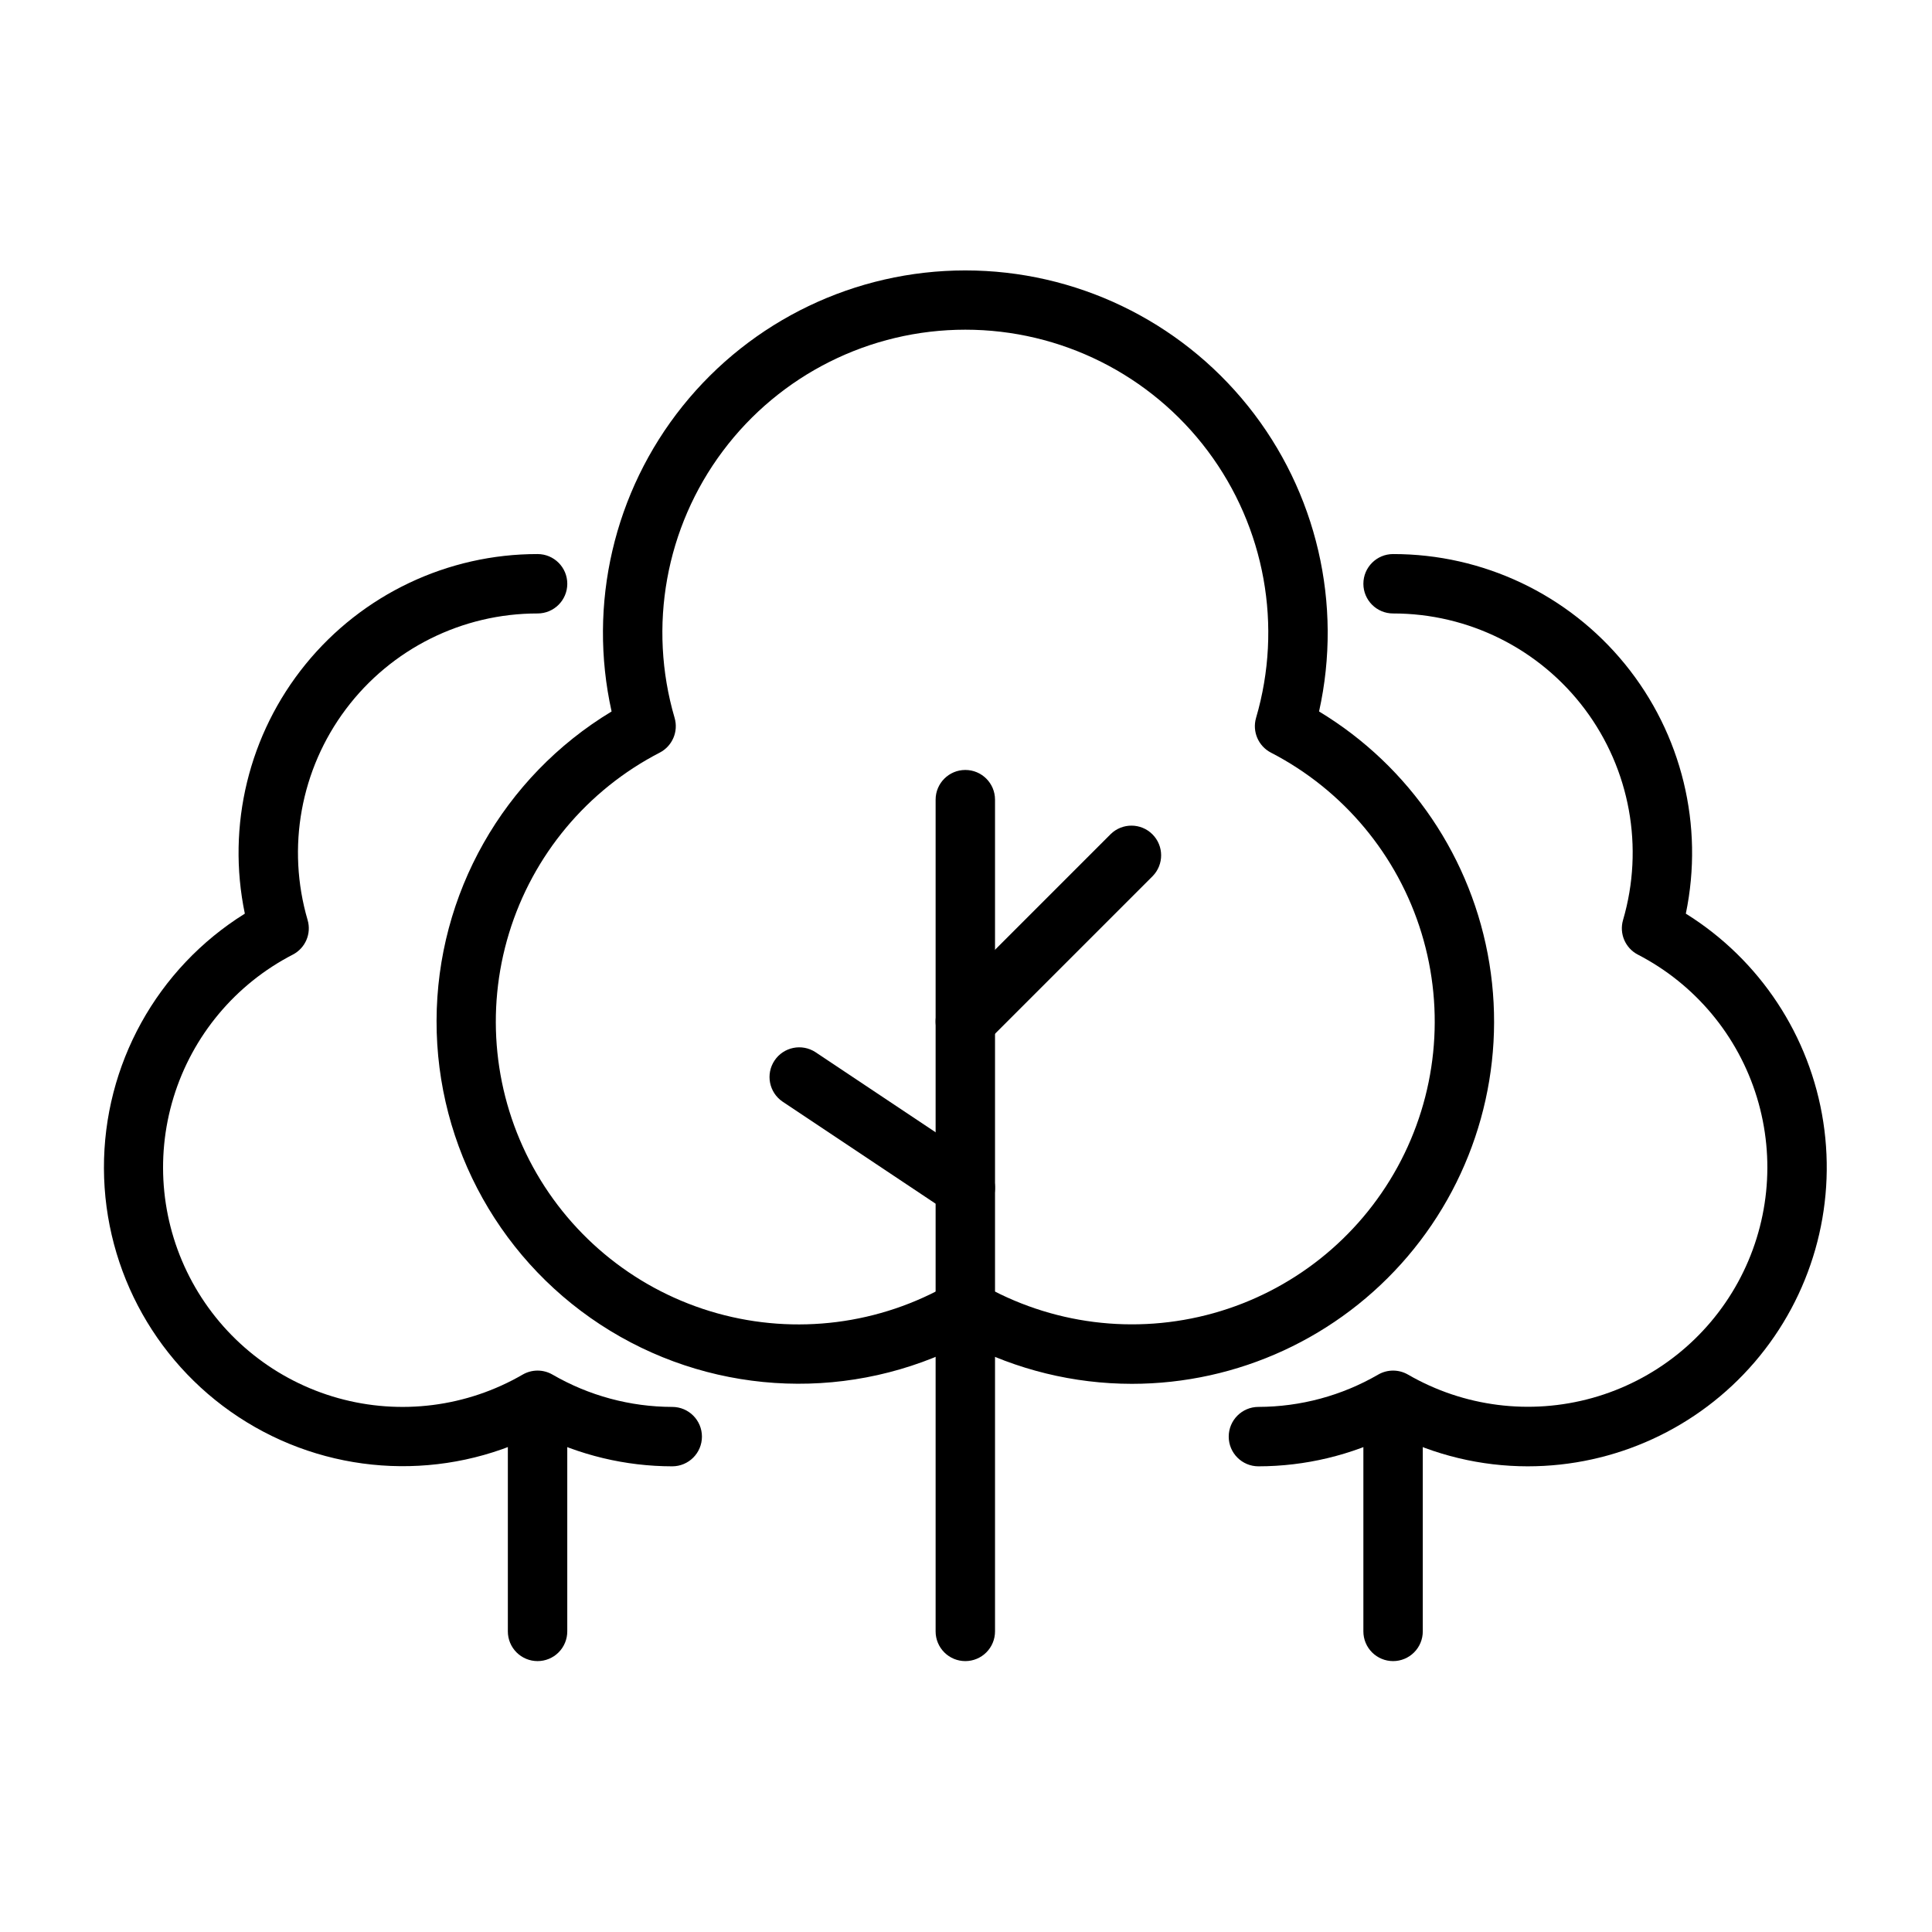
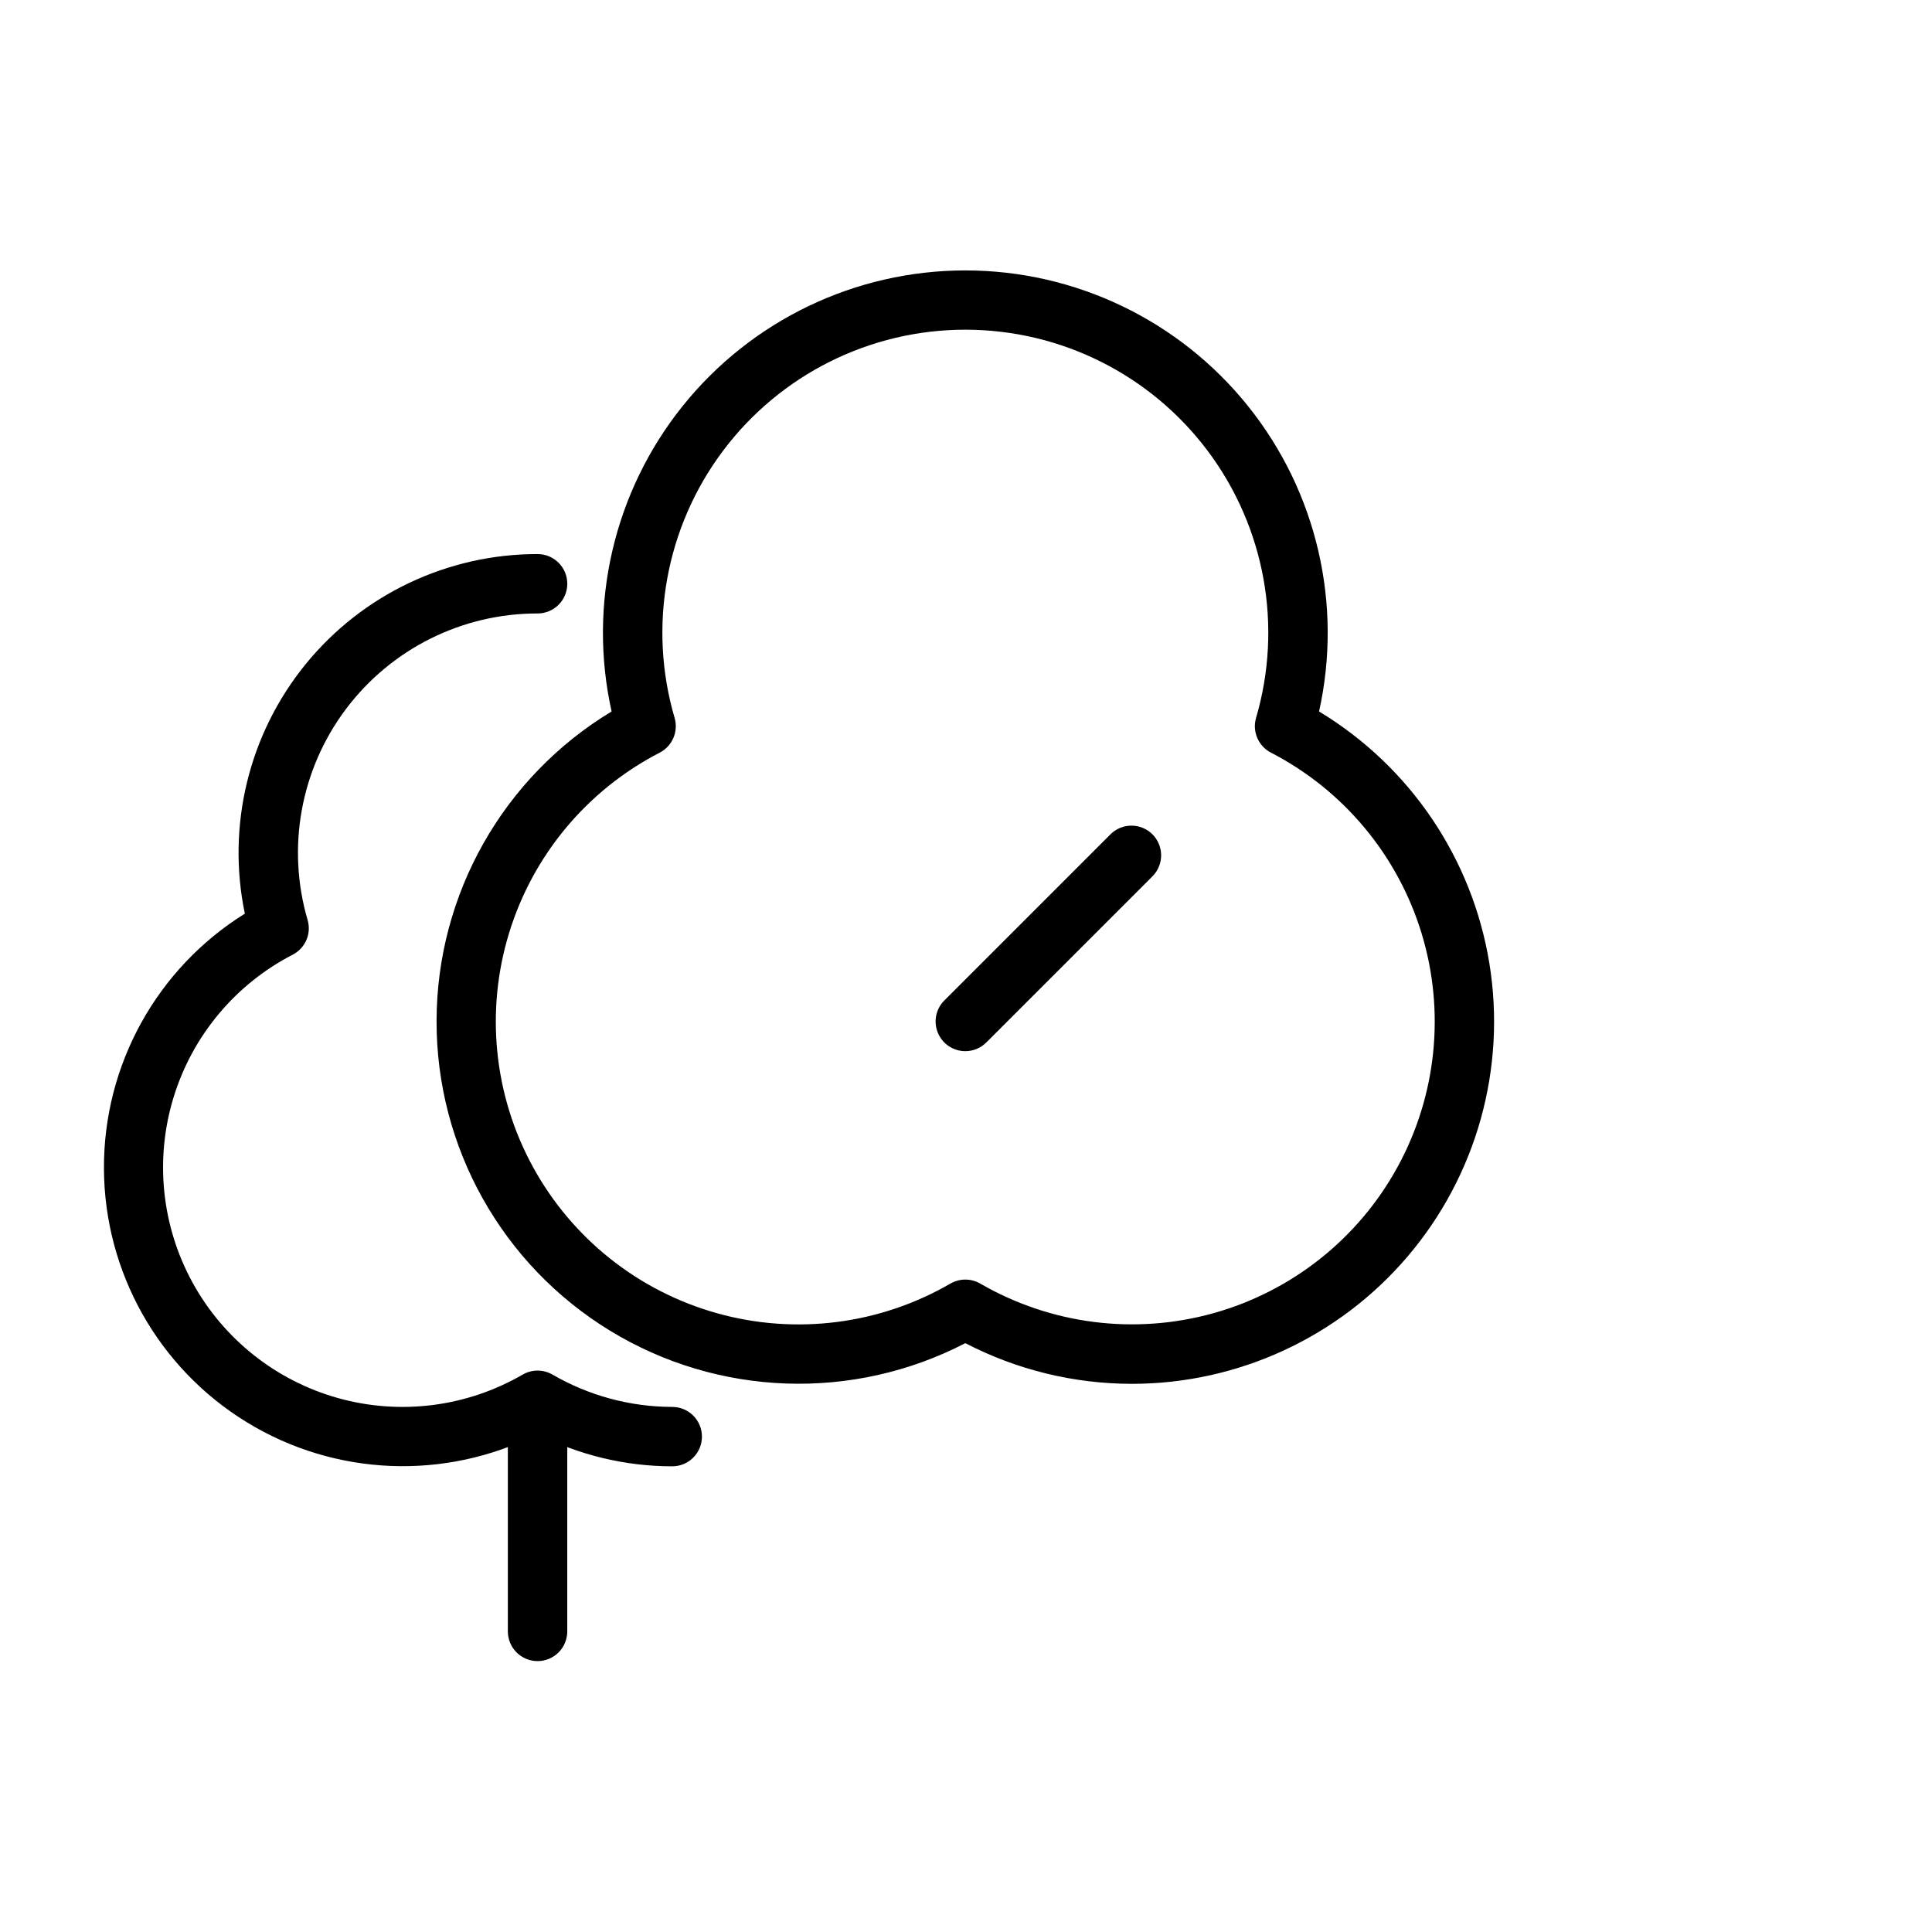
<svg xmlns="http://www.w3.org/2000/svg" fill="#000000" width="800px" height="800px" version="1.1" viewBox="144 144 512 512">
  <g>
    <path d="m443.9 510.73c-15.344-0.016-30.457-3.715-44.078-10.777-29.789 15.43-65.473 14.184-94.117-3.281s-46.09-48.617-46.012-82.168c0.078-33.547 17.664-64.621 46.387-81.957-6.324-28.438 0.598-58.207 18.824-80.934 18.227-22.727 45.785-35.949 74.918-35.949 29.133 0 56.688 13.223 74.914 35.949 18.227 22.727 25.152 52.496 18.828 80.934 24.109 14.555 40.613 38.965 45.137 66.762 4.527 27.801-3.383 56.184-21.637 77.633-18.25 21.449-45 33.805-73.164 33.789zm-44.082-27.629h0.004c1.387 0 2.75 0.363 3.949 1.059 18.707 10.836 40.988 13.664 61.809 7.848 20.816-5.816 38.406-19.785 48.785-38.746 10.379-18.961 12.668-41.305 6.352-61.977-6.32-20.672-20.711-37.918-39.914-47.836-3.336-1.734-4.984-5.582-3.938-9.195 7.117-24.27 2.383-50.473-12.777-70.719s-38.973-32.164-64.266-32.164-49.105 11.918-64.266 32.164-19.895 46.449-12.777 70.719c1.047 3.613-0.602 7.461-3.938 9.195-19.215 9.914-33.617 27.16-39.938 47.836-6.324 20.676-4.039 43.027 6.344 61.992s27.98 32.938 48.805 38.754c20.824 5.812 43.113 2.977 61.816-7.871 1.203-0.691 2.566-1.059 3.953-1.059z" />
-     <path d="m399.82 584.21c-2.09 0-4.09-0.828-5.566-2.305-1.477-1.477-2.309-3.481-2.305-5.566v-220.42c0-4.348 3.523-7.871 7.871-7.871 4.348 0 7.871 3.523 7.871 7.871v220.42c0 2.086-0.828 4.09-2.305 5.566-1.477 1.477-3.481 2.305-5.566 2.305z" />
    <path d="m399.82 422.57c-3.184 0-6.055-1.918-7.273-4.859-1.219-2.941-0.543-6.328 1.707-8.578l44.082-44.082c3.082-3.019 8.02-2.996 11.074 0.055 3.051 3.055 3.074 7.992 0.055 11.078l-44.082 44.082 0.004-0.004c-1.477 1.48-3.481 2.309-5.566 2.309z" />
-     <path d="m399.82 466.65c-1.555 0-3.074-0.457-4.367-1.32l-44.082-29.398c-3.566-2.43-4.512-7.281-2.117-10.875 2.394-3.59 7.238-4.582 10.852-2.223l44.082 29.398v-0.004c2.883 1.926 4.172 5.512 3.164 8.832-1.004 3.32-4.062 5.59-7.531 5.59z" />
-     <path d="m548.87 532.59c-12.402-0.008-24.629-2.938-35.688-8.551-11.059 5.609-23.285 8.539-35.684 8.551-4.348 0-7.875-3.523-7.875-7.871s3.527-7.875 7.875-7.875c11.145-0.02 22.09-2.973 31.734-8.562 2.441-1.414 5.457-1.414 7.902 0 14.793 8.559 32.414 10.785 48.871 6.184 16.457-4.606 30.363-15.652 38.57-30.645 8.207-14.992 10.016-32.66 5.023-49.008-4.992-16.344-16.367-29.984-31.551-37.832-3.336-1.727-4.981-5.574-3.922-9.18 5.613-19.18 1.855-39.883-10.137-55.871-11.996-15.984-30.824-25.379-50.809-25.355-4.348 0-7.871-3.523-7.871-7.871 0-4.348 3.523-7.871 7.871-7.871 23.84-0.023 46.418 10.695 61.469 29.184 15.051 18.484 20.973 42.77 16.113 66.109 19.621 12.215 32.926 32.391 36.43 55.234 3.504 22.844-3.141 46.082-18.195 63.617-15.055 17.535-37.02 27.621-60.129 27.613z" />
-     <path d="m513.18 584.21c-2.086 0-4.09-0.828-5.566-2.305-1.477-1.477-2.305-3.481-2.305-5.566v-55.105c0-4.348 3.523-7.871 7.871-7.871s7.871 3.523 7.871 7.871v55.105c0.004 2.086-0.828 4.09-2.305 5.566-1.477 1.477-3.477 2.305-5.566 2.305z" />
    <path d="m322.15 532.59c-12.402-0.012-24.625-2.941-35.684-8.551-24.508 12.387-53.68 11.195-77.094-3.148-23.414-14.34-37.727-39.789-37.828-67.246-0.098-27.457 14.031-53.004 37.34-67.52-4.859-23.336 1.059-47.621 16.109-66.109 15.051-18.488 37.633-29.207 61.473-29.184 4.348 0 7.871 3.523 7.871 7.871 0 4.348-3.523 7.871-7.871 7.871-19.988-0.023-38.812 9.371-50.809 25.359-11.996 15.984-15.754 36.688-10.141 55.867 1.062 3.606-0.582 7.453-3.918 9.18-15.203 7.836-26.598 21.48-31.605 37.832-5.008 16.355-3.199 34.039 5.012 49.043 8.215 15.004 22.133 26.055 38.605 30.656 16.477 4.598 34.109 2.352 48.902-6.231 2.445-1.414 5.457-1.414 7.902 0 9.645 5.59 20.59 8.547 31.734 8.566 4.348 0 7.871 3.523 7.871 7.871s-3.523 7.871-7.871 7.871z" />
    <path d="m286.46 584.21c-2.09 0-4.094-0.828-5.57-2.305-1.477-1.477-2.305-3.481-2.305-5.566v-55.105c0-4.348 3.527-7.871 7.875-7.871s7.871 3.523 7.871 7.871v55.105c0 2.086-0.828 4.09-2.305 5.566-1.477 1.477-3.481 2.305-5.566 2.305z" />
  </g>
</svg>